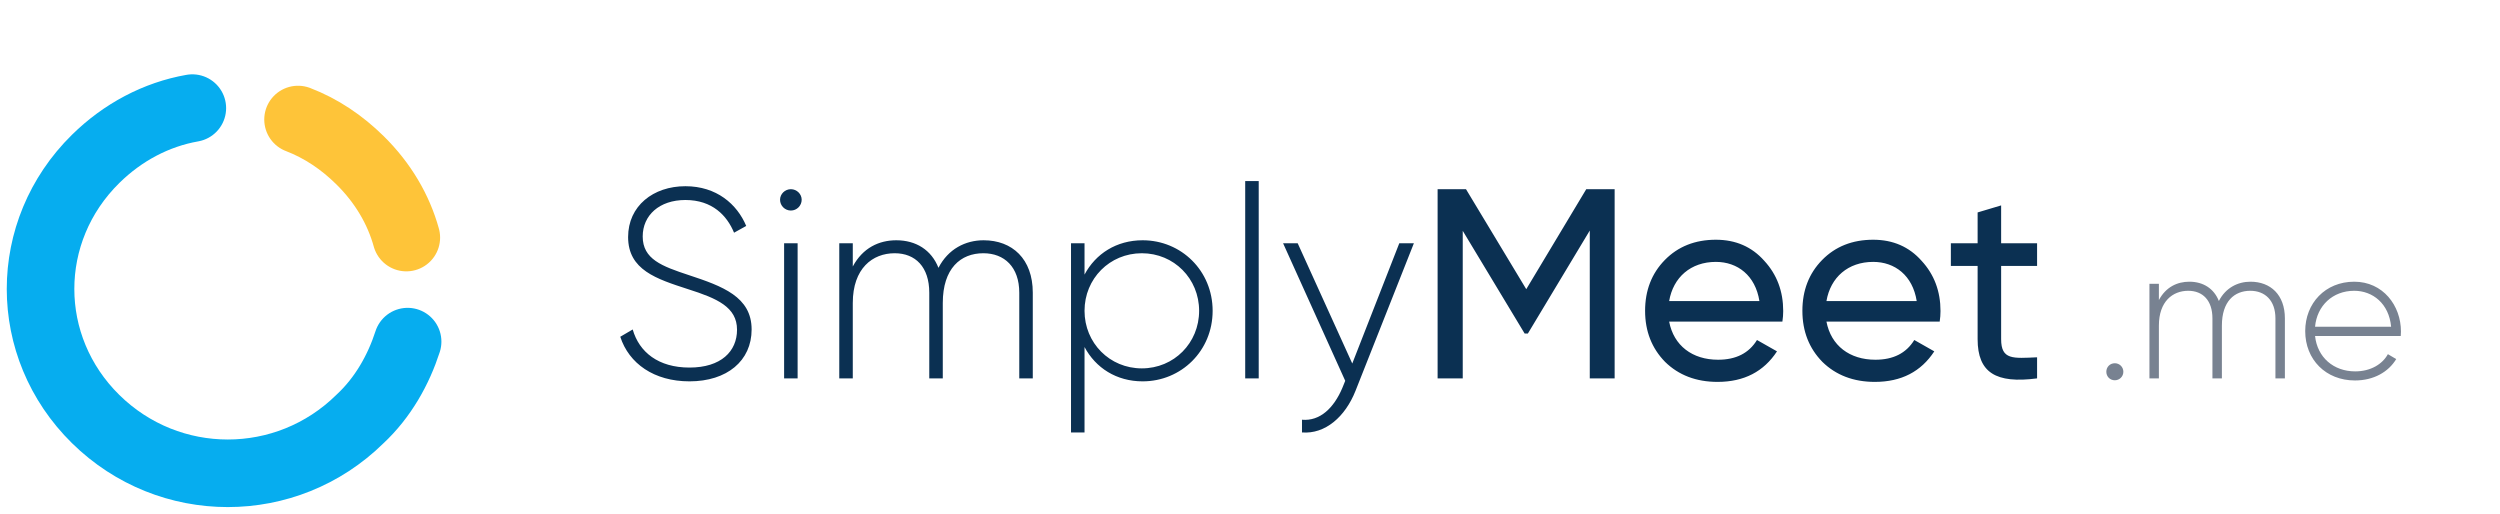
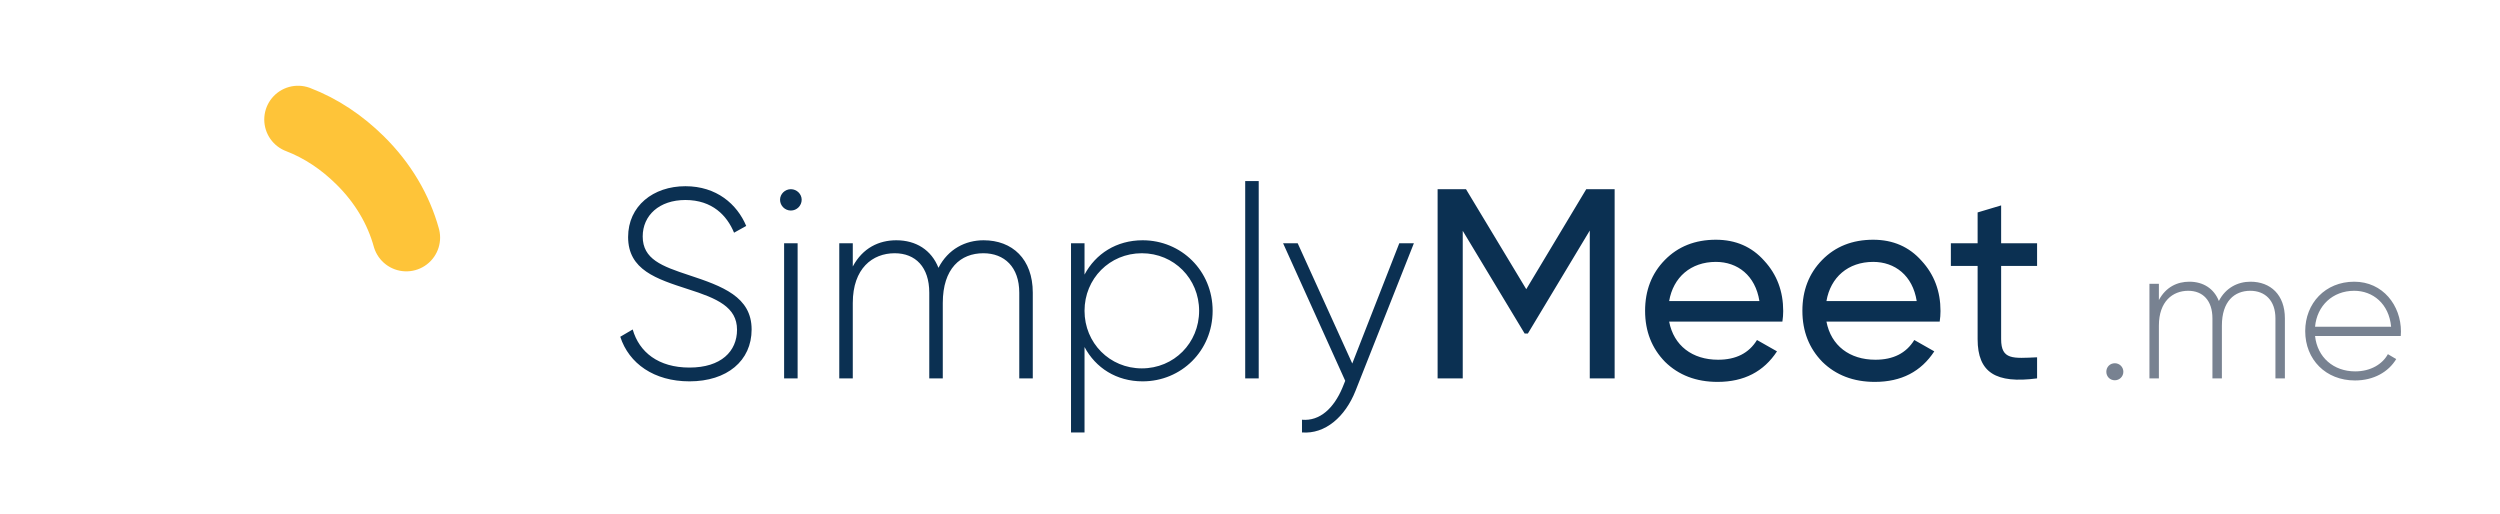
<svg xmlns="http://www.w3.org/2000/svg" width="185" height="38" viewBox="0 0 185 38" fill="none">
  <path d="M51.02 28.22C53.8 28.22 55.62 26.7 55.62 24.38C55.62 21.96 53.46 21.18 50.98 20.36C48.98 19.7 47.56 19.18 47.56 17.5C47.56 15.94 48.78 14.8 50.72 14.8C52.72 14.8 53.8 15.96 54.32 17.22L55.22 16.72C54.54 15.1 53.02 13.78 50.72 13.78C48.34 13.78 46.48 15.24 46.48 17.54C46.48 19.98 48.58 20.64 50.92 21.4C53.06 22.08 54.54 22.72 54.54 24.4C54.54 26 53.36 27.2 51.02 27.2C48.72 27.2 47.3 26.06 46.82 24.38L45.9 24.92C46.54 26.9 48.4 28.22 51.02 28.22ZM58.524 15.58C58.964 15.58 59.324 15.22 59.324 14.78C59.324 14.36 58.964 14 58.524 14C58.084 14 57.724 14.36 57.724 14.78C57.724 15.22 58.084 15.58 58.524 15.58ZM58.024 28H59.024V18H58.024V28ZM72.786 17.78C71.446 17.78 70.166 18.42 69.446 19.82C68.926 18.5 67.786 17.78 66.326 17.78C65.046 17.78 63.846 18.34 63.106 19.72V18H62.106V28H63.106V22.42C63.106 19.86 64.566 18.74 66.206 18.74C67.746 18.74 68.766 19.76 68.766 21.66V28H69.766V22.42C69.766 19.86 71.086 18.74 72.766 18.74C74.326 18.74 75.426 19.76 75.426 21.66V28H76.426V21.66C76.426 19.16 74.906 17.78 72.786 17.78ZM84.555 17.78C82.615 17.78 81.075 18.78 80.255 20.32V18H79.255V32H80.255V25.68C81.075 27.22 82.615 28.22 84.555 28.22C87.415 28.22 89.735 25.96 89.735 23C89.735 20.04 87.415 17.78 84.555 17.78ZM84.495 27.26C82.115 27.26 80.255 25.38 80.255 23C80.255 20.62 82.115 18.74 84.495 18.74C86.875 18.74 88.735 20.62 88.735 23C88.735 25.38 86.875 27.26 84.495 27.26ZM92.145 28H93.145V13.4H92.145V28ZM103.548 18L100.068 26.9L96.028 18H94.948L99.547 28.18L99.328 28.72C98.707 30.18 97.688 31.18 96.347 31.06V32C98.067 32.14 99.547 30.84 100.308 28.92L104.628 18H103.548ZM117.383 14L112.943 21.4L108.483 14H106.383V28H108.243V17.08L112.823 24.68H113.063L117.643 17.06V28H119.483V14H117.383ZM131.897 23.8C131.937 23.54 131.957 23.28 131.957 23.02C131.957 21.56 131.497 20.32 130.557 19.3C129.637 18.26 128.437 17.74 126.977 17.74C125.437 17.74 124.177 18.24 123.197 19.24C122.217 20.24 121.737 21.5 121.737 23C121.737 24.52 122.237 25.78 123.217 26.78C124.217 27.76 125.517 28.26 127.097 28.26C129.057 28.26 130.517 27.5 131.497 26L130.017 25.16C129.417 26.14 128.457 26.62 127.137 26.62C125.237 26.62 123.857 25.58 123.517 23.8H131.897ZM126.977 19.38C128.577 19.38 129.897 20.38 130.197 22.28H123.517C123.817 20.52 125.117 19.38 126.977 19.38ZM143.537 23.8C143.577 23.54 143.597 23.28 143.597 23.02C143.597 21.56 143.137 20.32 142.197 19.3C141.277 18.26 140.077 17.74 138.617 17.74C137.077 17.74 135.817 18.24 134.837 19.24C133.857 20.24 133.377 21.5 133.377 23C133.377 24.52 133.877 25.78 134.857 26.78C135.857 27.76 137.157 28.26 138.737 28.26C140.697 28.26 142.157 27.5 143.137 26L141.657 25.16C141.057 26.14 140.097 26.62 138.777 26.62C136.877 26.62 135.497 25.58 135.157 23.8H143.537ZM138.617 19.38C140.217 19.38 141.537 20.38 141.837 22.28H135.157C135.457 20.52 136.757 19.38 138.617 19.38ZM150.744 18H148.084V15.2L146.344 15.72V18H144.364V19.68H146.344V25.1C146.344 27.58 147.704 28.4 150.744 28V26.44C148.964 26.52 148.084 26.64 148.084 25.1V19.68H150.744V18Z" fill="#0B3052" />
  <path d="M156.498 28.14C156.848 28.14 157.128 27.86 157.128 27.51C157.128 27.16 156.848 26.88 156.498 26.88C156.134 26.88 155.868 27.16 155.868 27.51C155.868 27.86 156.134 28.14 156.498 28.14ZM166.534 20.846C165.596 20.846 164.7 21.294 164.196 22.274C163.832 21.35 163.034 20.846 162.012 20.846C161.116 20.846 160.276 21.238 159.758 22.204V21H159.058V28H159.758V24.094C159.758 22.302 160.78 21.518 161.928 21.518C163.006 21.518 163.72 22.232 163.72 23.562V28H164.42V24.094C164.42 22.302 165.344 21.518 166.52 21.518C167.612 21.518 168.382 22.232 168.382 23.562V28H169.082V23.562C169.082 21.812 168.018 20.846 166.534 20.846ZM174.212 20.846C172.07 20.846 170.586 22.442 170.586 24.5C170.586 26.614 172.112 28.154 174.268 28.154C175.654 28.154 176.746 27.524 177.32 26.572L176.704 26.208C176.298 26.95 175.43 27.482 174.282 27.482C172.686 27.482 171.482 26.446 171.314 24.864H177.656C177.656 24.752 177.67 24.64 177.67 24.528C177.67 22.61 176.34 20.846 174.212 20.846ZM174.212 21.518C175.584 21.518 176.788 22.47 176.942 24.178H171.314C171.454 22.624 172.616 21.518 174.212 21.518Z" fill="#788291" />
-   <path d="M30.164 25.28C29.497 27.347 28.352 29.413 26.635 31.009C21.197 36.362 12.516 36.362 7.078 31.009C1.641 25.656 1.641 17.11 7.078 11.757C9.082 9.784 11.562 8.47 14.233 8" stroke="#06ADEF" stroke-width="5" stroke-miterlimit="10" stroke-linecap="round" />
  <path d="M22.055 8.845C23.772 9.503 25.298 10.536 26.634 11.851C28.351 13.541 29.496 15.513 30.068 17.58" stroke="#FEC439" stroke-width="5" stroke-miterlimit="10" stroke-linecap="round" />
</svg>